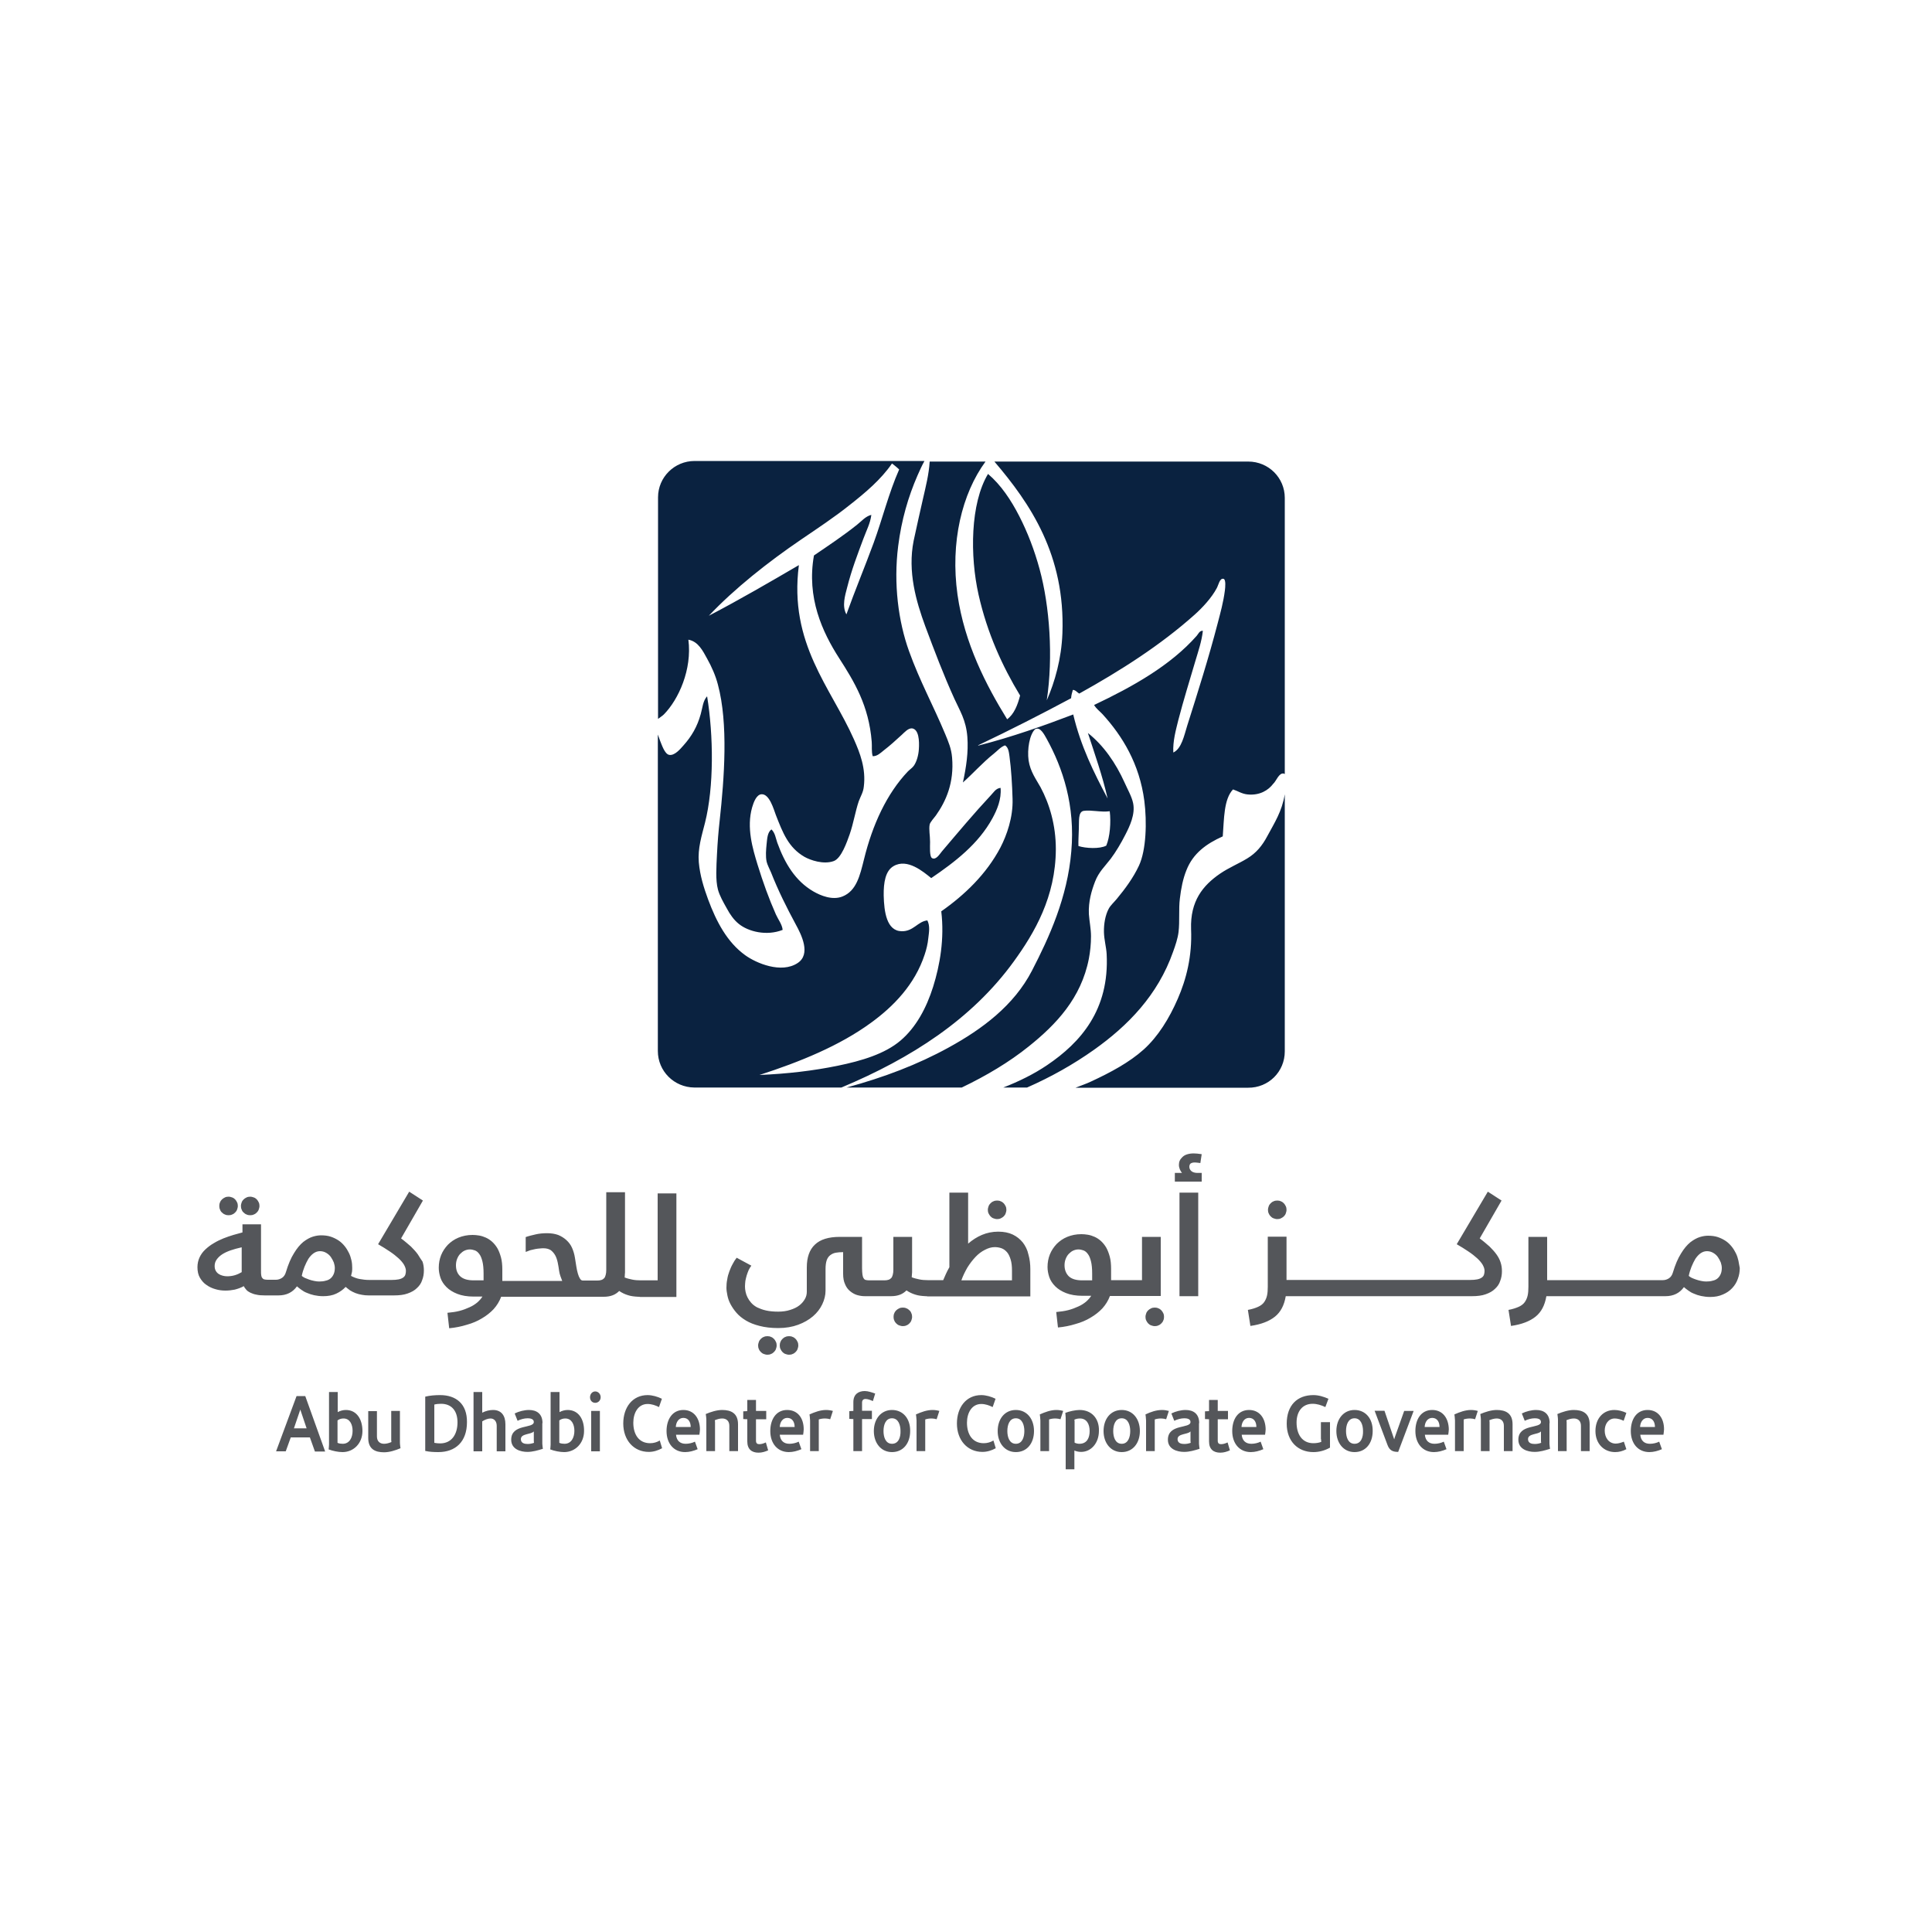
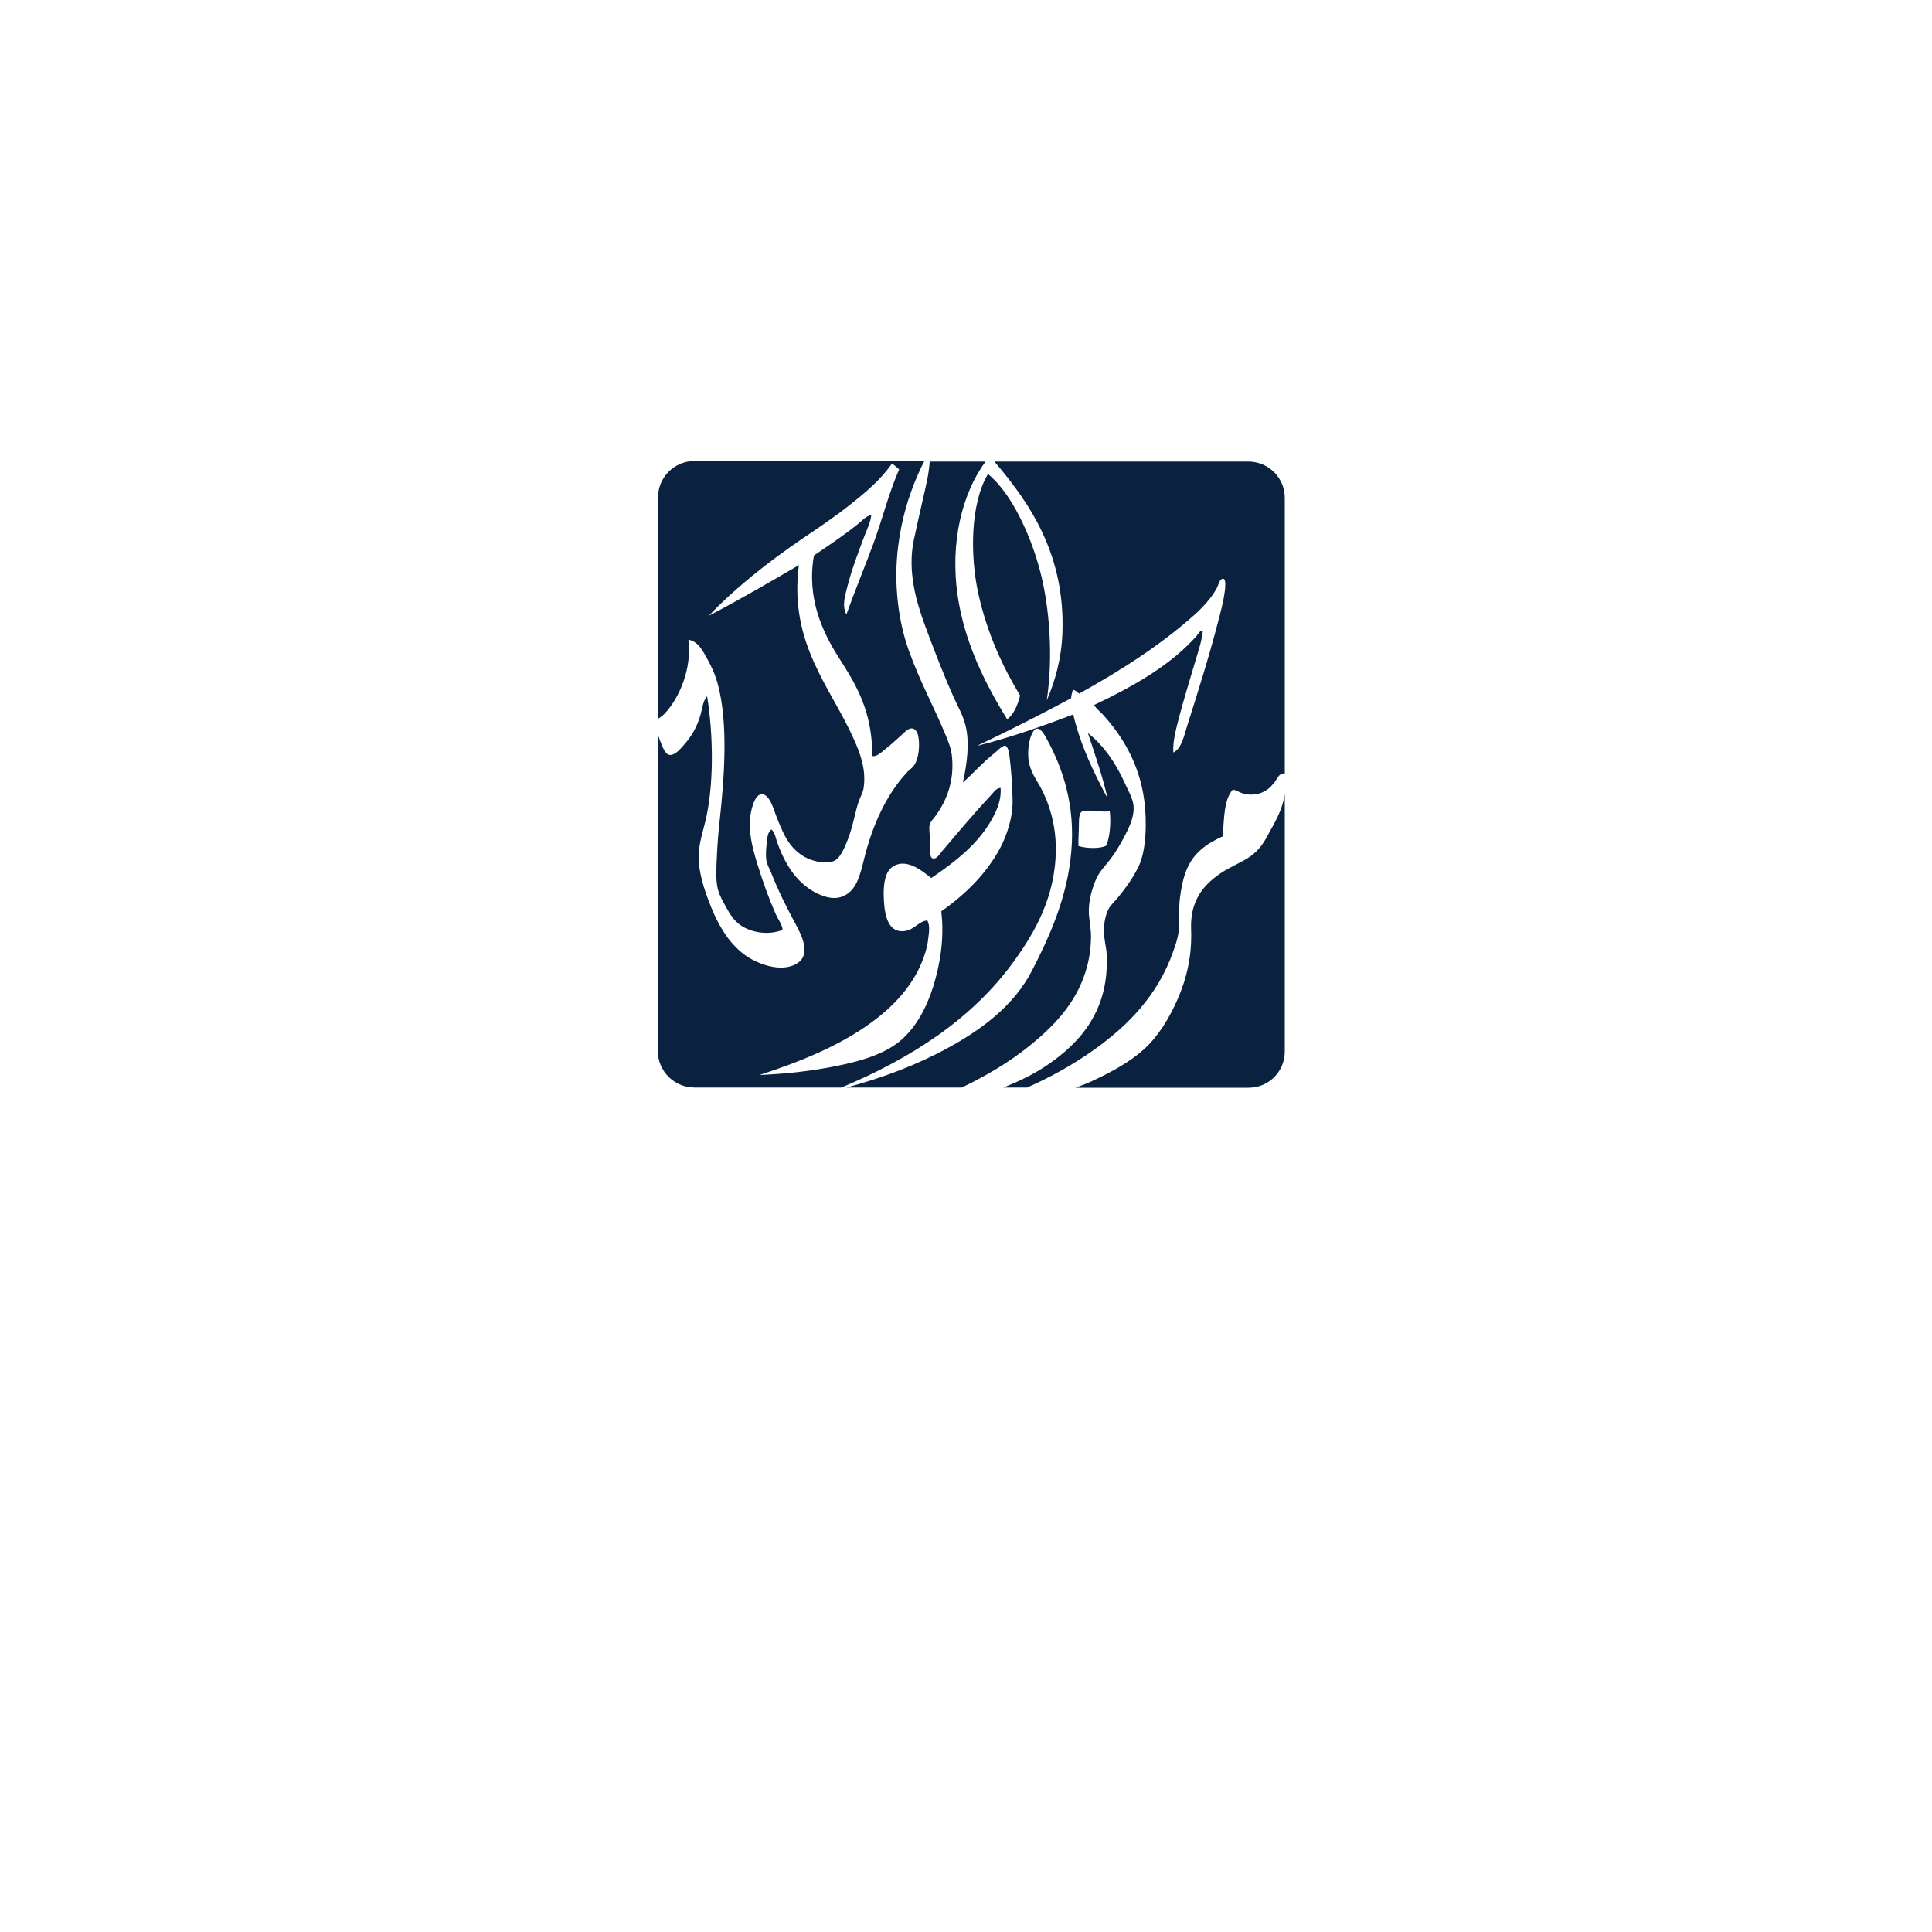
<svg xmlns="http://www.w3.org/2000/svg" width="800" height="800" viewBox="0 0 800 800" fill="none">
-   <path d="M712.48 527.602C712.16 528.322 711.76 528.882 711.2 529.362C710.64 529.842 709.92 530.162 709.12 530.322C708.32 530.562 707.44 530.642 706.48 530.642C705.84 530.642 705.12 530.562 704.4 530.402C703.68 530.242 702.96 530.082 702.32 529.842C701.6 529.602 701.04 529.362 700.48 529.122C699.92 528.802 699.52 528.562 699.28 528.322C699.52 527.042 699.92 525.762 700.4 524.562C700.88 523.362 701.44 522.242 702 521.282C702.64 520.322 703.36 519.522 704.16 518.962C704.96 518.402 705.84 518.082 706.8 518.082C707.76 518.082 708.64 518.322 709.44 518.802C710.24 519.282 710.88 519.842 711.36 520.562C711.84 521.282 712.24 522.002 712.56 522.802C712.8 523.602 712.96 524.322 712.96 525.042C712.96 526.002 712.8 526.882 712.48 527.602ZM719.84 522.002C719.6 520.962 719.28 519.922 718.8 518.962C718.32 518.002 717.76 517.042 717.04 516.162C716.32 515.282 715.52 514.482 714.56 513.842C713.6 513.202 712.48 512.642 711.28 512.242C710.08 511.842 708.72 511.682 707.28 511.682C706.24 511.682 705.12 511.842 703.84 512.242C702.56 512.642 701.28 513.362 699.92 514.402C698.56 515.522 697.28 517.042 696.08 519.042C694.8 521.042 693.68 523.682 692.72 526.882C692.4 528.002 691.84 528.802 691.12 529.282C690.4 529.762 689.52 530.082 688.56 530.082H645.52C645.52 530.082 645.52 530.082 645.44 530.082H640.64V512.162H632.88V532.802C632.88 534.162 632.8 535.442 632.56 536.482C632.32 537.522 631.92 538.402 631.36 539.202C630.8 540.002 629.92 540.642 628.88 541.122C627.76 541.602 626.4 542.082 624.64 542.402L625.68 549.042C627.92 548.722 629.84 548.242 631.52 547.602C633.2 546.962 634.64 546.162 635.84 545.202C637.04 544.242 638 543.042 638.72 541.682C639.44 540.322 640 538.642 640.32 536.722H645.52H645.6H689.6C692.96 536.722 695.52 535.442 697.28 532.962C697.84 533.442 698.4 533.922 699.12 534.402C699.76 534.882 700.56 535.362 701.44 535.682C702.32 536.082 703.28 536.402 704.4 536.642C705.52 536.882 706.8 537.042 708.16 537.042C710.16 537.042 711.84 536.722 713.44 536.002C714.96 535.362 716.24 534.482 717.28 533.362C718.32 532.242 719.12 530.962 719.6 529.522C720.16 528.082 720.4 526.562 720.4 525.042C720.16 524.082 720.08 523.042 719.84 522.002ZM619.68 519.442C618.88 518.322 617.92 517.282 616.8 516.162C615.6 515.122 614.24 513.922 612.72 512.802L621.76 497.122L616.08 493.442L603.2 515.202C605.04 516.242 606.64 517.282 608.08 518.242C609.52 519.202 610.72 520.162 611.68 521.042C612.64 521.922 613.44 522.882 613.92 523.682C614.4 524.562 614.72 525.362 614.72 526.242C614.72 526.802 614.64 527.362 614.48 527.842C614.32 528.322 614 528.722 613.52 529.042C613.04 529.362 612.48 529.602 611.68 529.762C610.88 529.922 609.92 530.002 608.72 530.002H537.6C537.6 530.002 537.6 530.002 537.52 530.002H532.72V512.082H524.96V532.802C524.96 534.162 524.88 535.442 524.64 536.482C524.4 537.522 524 538.402 523.44 539.202C522.88 540.002 522 540.642 520.96 541.122C519.92 541.602 518.48 542.082 516.72 542.402L517.76 549.042C520 548.722 521.92 548.242 523.6 547.602C525.28 546.962 526.72 546.162 527.92 545.202C529.12 544.242 530.08 543.042 530.8 541.682C531.52 540.322 532.08 538.642 532.4 536.722H537.6H537.68H609.52C611.76 536.722 613.68 536.482 615.2 535.922C616.8 535.362 618.08 534.642 619.04 533.682C620.08 532.722 620.8 531.682 621.2 530.402C621.68 529.202 621.92 527.842 621.92 526.402C621.92 525.122 621.76 523.922 621.36 522.722C621.04 521.682 620.48 520.562 619.68 519.442ZM526.16 503.682C526.48 504.002 526.88 504.322 527.36 504.482C527.84 504.642 528.32 504.802 528.88 504.802C529.44 504.802 529.92 504.722 530.4 504.482C530.88 504.242 531.28 504.002 531.6 503.682C531.92 503.362 532.24 502.962 532.4 502.482C532.56 502.002 532.72 501.522 532.72 500.962C532.72 500.402 532.64 499.922 532.4 499.442C532.16 498.962 531.92 498.562 531.6 498.242C531.28 497.922 530.88 497.602 530.4 497.442C529.92 497.202 529.44 497.122 528.88 497.122C528.32 497.122 527.84 497.202 527.36 497.442C526.88 497.602 526.48 497.922 526.16 498.242C525.84 498.562 525.52 498.962 525.36 499.442C525.2 499.922 525.04 500.402 525.04 500.962C525.04 501.522 525.12 502.002 525.36 502.482C525.52 502.882 525.76 503.282 526.16 503.682ZM488.4 536.722H496.16V493.842H488.4V536.722ZM493.36 484.962C492.8 484.482 492.48 483.842 492.48 483.202C492.48 482.562 492.64 482.082 493.04 481.762C493.44 481.522 493.92 481.362 494.56 481.362C494.88 481.362 495.28 481.362 495.84 481.442C496.32 481.522 496.72 481.522 497.04 481.602L497.6 477.922C496.88 477.842 496.32 477.762 495.76 477.682C495.2 477.682 494.72 477.602 494.24 477.602C493.2 477.602 492.24 477.762 491.52 478.002C490.72 478.242 490.08 478.642 489.6 479.122C489.12 479.602 488.72 480.082 488.48 480.642C488.24 481.202 488.16 481.762 488.16 482.402C488.16 483.042 488.32 483.602 488.56 484.242C488.8 484.802 489.12 485.282 489.44 485.682H486.48V489.282H497.6V485.682H495.84C494.88 485.682 493.92 485.442 493.36 484.962ZM452.32 530.162H448.08C445.6 530.162 443.76 529.602 442.56 528.482C441.44 527.362 440.8 525.842 440.8 523.922C440.8 522.962 440.96 522.082 441.28 521.282C441.6 520.482 442 519.762 442.56 519.202C443.12 518.642 443.68 518.162 444.4 517.842C445.12 517.522 445.84 517.362 446.56 517.362C447.28 517.362 447.92 517.522 448.64 517.762C449.28 518.002 449.92 518.482 450.48 519.282C451.04 520.002 451.44 521.042 451.76 522.322C452.08 523.602 452.24 525.282 452.24 527.362V530.162H452.32ZM480.64 512.162H472.88V530.082H460.08V525.442C460.08 523.522 459.92 521.762 459.52 520.322C459.12 518.882 458.64 517.602 458 516.482C457.36 515.442 456.64 514.562 455.84 513.842C455.04 513.122 454.16 512.562 453.28 512.162C452.4 511.762 451.44 511.442 450.48 511.282C449.52 511.122 448.64 511.042 447.76 511.042C445.6 511.042 443.68 511.442 441.92 512.162C440.16 512.882 438.72 513.922 437.52 515.122C436.32 516.402 435.36 517.842 434.72 519.442C434.08 521.042 433.76 522.802 433.76 524.642C433.76 526.002 434 527.362 434.48 528.802C434.96 530.242 435.84 531.522 436.96 532.642C438.08 533.762 439.6 534.722 441.44 535.442C443.28 536.162 445.6 536.562 448.24 536.562H451.84C451.36 537.362 450.64 538.162 449.76 538.962C448.88 539.682 447.84 540.402 446.56 540.962C445.36 541.522 443.92 542.082 442.4 542.482C440.88 542.882 439.12 543.122 437.36 543.282L438.08 549.682C440.64 549.442 443.04 548.962 445.36 548.242C447.68 547.602 449.76 546.722 451.6 545.602C453.52 544.482 455.12 543.202 456.48 541.762C457.84 540.242 458.88 538.562 459.6 536.642H480.64V512.162V512.162ZM480.88 542.562C480.56 542.242 480.16 541.922 479.68 541.762C479.2 541.522 478.72 541.442 478.16 541.442C477.6 541.442 477.12 541.522 476.64 541.762C476.16 542.002 475.76 542.242 475.44 542.562C475.12 542.882 474.8 543.282 474.64 543.762C474.48 544.242 474.32 544.722 474.32 545.282C474.32 545.842 474.4 546.322 474.64 546.802C474.88 547.282 475.12 547.682 475.44 548.002C475.76 548.322 476.16 548.642 476.64 548.802C477.12 548.962 477.6 549.122 478.16 549.122C478.72 549.122 479.2 549.042 479.68 548.802C480.16 548.642 480.56 548.322 480.88 548.002C481.2 547.682 481.52 547.282 481.68 546.802C481.92 546.322 482 545.842 482 545.282C482 544.722 481.92 544.242 481.68 543.762C481.44 543.282 481.2 542.882 480.88 542.562ZM419.04 530.162H398.08C398.72 528.322 399.6 526.562 400.56 524.882C401.6 523.202 402.72 521.762 403.92 520.482C405.12 519.202 406.4 518.242 407.84 517.522C409.2 516.802 410.56 516.402 411.92 516.402C412.88 516.402 413.84 516.562 414.72 516.882C415.6 517.202 416.32 517.762 416.96 518.482C417.6 519.202 418.08 520.242 418.48 521.522C418.88 522.802 419.04 524.322 419.04 526.162V530.162ZM423.52 514.482C422.4 513.122 421.04 512.002 419.36 511.202C417.68 510.402 415.68 510.002 413.36 510.002C410.88 510.002 408.64 510.482 406.56 511.362C404.48 512.242 402.64 513.442 400.88 514.962V493.842H393.12V524.722C392.56 525.682 392.08 526.642 391.68 527.522C391.28 528.402 390.88 529.282 390.56 530.082H384.16C382.96 530.082 381.76 530.002 380.64 529.762C379.52 529.522 378.48 529.282 377.52 528.882C377.52 528.562 377.6 528.162 377.6 527.842C377.6 527.522 377.68 527.122 377.68 526.802V512.162H369.92V525.762C369.92 526.562 369.84 527.282 369.68 527.842C369.52 528.402 369.36 528.882 369.04 529.202C368.72 529.522 368.4 529.762 367.92 529.922C367.44 530.082 366.88 530.162 366.24 530.162H363.2C363.2 530.162 363.2 530.162 363.12 530.162H359.84C359.28 530.162 358.88 530.082 358.48 530.002C358.08 529.922 357.84 529.682 357.6 529.282C357.36 528.962 357.2 528.402 357.12 527.762C357.04 527.122 356.96 526.242 356.96 525.122V512.162H347.76C343.12 512.162 339.68 513.202 337.44 515.362C335.2 517.442 334.08 520.642 334.08 524.802V534.882C334.08 535.922 333.84 536.962 333.28 537.922C332.72 538.882 332 539.762 330.96 540.562C329.92 541.362 328.72 541.922 327.2 542.402C325.76 542.882 324.08 543.122 322.24 543.122C320.32 543.122 318.64 542.962 317.2 542.642C315.76 542.322 314.56 541.842 313.52 541.362C312.48 540.802 311.68 540.162 311.04 539.442C310.4 538.722 309.92 538.002 309.52 537.202C309.12 536.402 308.88 535.682 308.72 534.882C308.56 534.082 308.48 533.442 308.48 532.722C308.48 532.002 308.56 531.202 308.64 530.402C308.8 529.602 308.96 528.882 309.2 528.082C309.44 527.362 309.68 526.642 310 525.922C310.32 525.202 310.72 524.642 311.12 524.082L305.04 520.802C304.4 521.602 303.84 522.482 303.36 523.442C302.8 524.402 302.4 525.442 302 526.482C301.6 527.522 301.28 528.642 301.12 529.842C300.88 530.962 300.8 532.082 300.8 533.282C300.8 534.162 300.96 535.202 301.2 536.402C301.44 537.602 301.84 538.802 302.48 540.002C303.12 541.202 303.92 542.402 304.96 543.602C306 544.802 307.28 545.842 308.88 546.802C310.48 547.762 312.32 548.482 314.56 549.042C316.72 549.602 319.28 549.922 322.24 549.922C325.36 549.922 328.08 549.442 330.48 548.562C332.88 547.682 334.96 546.482 336.64 545.042C338.32 543.602 339.6 541.922 340.48 540.082C341.36 538.242 341.84 536.322 341.84 534.402V525.442C341.84 524.002 342 522.802 342.32 521.842C342.64 520.962 343.12 520.242 343.76 519.762C344.4 519.282 345.12 518.882 346.08 518.722C346.96 518.562 348 518.482 349.12 518.482V527.442C349.12 529.122 349.36 530.562 349.92 531.762C350.4 532.962 351.12 533.922 352 534.642C352.88 535.362 353.84 535.922 354.88 536.242C356 536.562 357.04 536.722 358.16 536.722H363.2H363.28H368.96C370.48 536.722 371.68 536.482 372.72 536.082C373.76 535.682 374.64 535.042 375.36 534.322C376.4 535.042 377.68 535.682 379.04 536.082C380.24 536.482 381.68 536.642 383.28 536.722C383.52 536.722 383.76 536.722 384.08 536.802H384.16H426.64V525.602C426.64 523.442 426.4 521.362 425.84 519.442C425.44 517.522 424.56 515.842 423.52 514.482ZM410.16 503.682C410.48 504.002 410.88 504.322 411.36 504.482C411.84 504.642 412.32 504.802 412.88 504.802C413.44 504.802 413.92 504.722 414.4 504.482C414.88 504.242 415.28 504.002 415.6 503.682C415.92 503.362 416.24 502.962 416.4 502.482C416.56 502.002 416.72 501.522 416.72 500.962C416.72 500.402 416.64 499.922 416.4 499.442C416.16 498.962 415.92 498.562 415.6 498.242C415.28 497.922 414.88 497.602 414.4 497.442C413.92 497.202 413.44 497.122 412.88 497.122C412.32 497.122 411.84 497.202 411.36 497.442C410.88 497.602 410.48 497.922 410.16 498.242C409.84 498.562 409.52 498.962 409.36 499.442C409.2 499.922 409.04 500.402 409.04 500.962C409.04 501.522 409.12 502.002 409.36 502.482C409.52 502.882 409.84 503.282 410.16 503.682ZM376.56 542.562C376.24 542.242 375.84 541.922 375.36 541.762C374.88 541.522 374.4 541.442 373.84 541.442C373.28 541.442 372.8 541.522 372.32 541.762C371.84 542.002 371.44 542.242 371.12 542.562C370.8 542.882 370.48 543.282 370.32 543.762C370.08 544.242 370 544.722 370 545.282C370 545.842 370.08 546.322 370.32 546.802C370.48 547.282 370.8 547.682 371.12 548.002C371.44 548.322 371.84 548.642 372.32 548.802C372.8 548.962 373.28 549.122 373.84 549.122C374.4 549.122 374.88 549.042 375.36 548.802C375.84 548.642 376.24 548.322 376.56 548.002C376.88 547.682 377.2 547.282 377.36 546.802C377.52 546.322 377.68 545.842 377.68 545.282C377.68 544.722 377.6 544.242 377.36 543.762C377.2 543.282 376.96 542.882 376.56 542.562ZM329.44 554.402C329.12 554.082 328.72 553.762 328.24 553.602C327.76 553.362 327.28 553.282 326.72 553.282C326.16 553.282 325.68 553.362 325.2 553.602C324.72 553.762 324.32 554.082 324 554.402C323.68 554.722 323.36 555.122 323.2 555.602C322.96 556.082 322.88 556.562 322.88 557.122C322.88 557.682 322.96 558.162 323.2 558.642C323.44 559.122 323.68 559.522 324 559.842C324.32 560.162 324.72 560.482 325.2 560.642C325.68 560.802 326.16 560.962 326.72 560.962C327.28 560.962 327.76 560.882 328.24 560.642C328.72 560.482 329.12 560.162 329.44 559.842C329.76 559.522 330.08 559.122 330.24 558.642C330.4 558.162 330.56 557.682 330.56 557.122C330.56 556.562 330.48 556.082 330.24 555.602C330 555.122 329.76 554.722 329.44 554.402ZM320.48 554.402C320.16 554.082 319.76 553.762 319.28 553.602C318.8 553.362 318.32 553.282 317.76 553.282C317.2 553.282 316.72 553.362 316.24 553.602C315.76 553.762 315.36 554.082 315.04 554.402C314.72 554.722 314.4 555.122 314.24 555.602C314.08 556.082 313.92 556.562 313.92 557.122C313.92 557.682 314 558.162 314.24 558.642C314.4 559.122 314.72 559.522 315.04 559.842C315.36 560.162 315.76 560.482 316.24 560.642C316.72 560.802 317.2 560.962 317.76 560.962C318.32 560.962 318.8 560.882 319.28 560.642C319.76 560.482 320.16 560.162 320.48 559.842C320.8 559.522 321.12 559.122 321.28 558.642C321.44 558.162 321.6 557.682 321.6 557.122C321.6 556.562 321.52 556.082 321.28 555.602C321.04 555.122 320.8 554.722 320.48 554.402ZM200.32 530.162H196.08C193.6 530.162 191.76 529.602 190.56 528.482C189.36 527.362 188.8 525.842 188.8 523.922C188.8 522.962 188.96 522.082 189.28 521.282C189.6 520.482 190 519.762 190.56 519.202C191.12 518.642 191.68 518.162 192.4 517.842C193.12 517.522 193.84 517.362 194.56 517.362C195.28 517.362 195.92 517.522 196.64 517.762C197.28 518.002 197.92 518.482 198.48 519.282C199.04 520.002 199.44 521.042 199.76 522.322C200.08 523.602 200.24 525.282 200.24 527.362V530.162H200.32ZM272.48 530.162H265.36C265.36 530.162 265.36 530.162 265.28 530.162C264.08 530.162 262.88 530.082 261.76 529.842C260.64 529.602 259.6 529.362 258.64 528.962C258.72 528.642 258.72 528.242 258.72 527.922C258.72 527.602 258.8 527.202 258.8 526.882V493.682H251.04V525.842C251.04 526.642 250.96 527.362 250.8 527.922C250.64 528.482 250.48 528.962 250.16 529.282C249.84 529.602 249.52 529.842 249.04 530.002C248.56 530.162 248 530.242 247.36 530.242H244.24C244.24 530.242 244.24 530.242 244.16 530.242H241.36C240.88 530.242 240.48 530.002 240.16 529.442C239.84 528.962 239.52 528.242 239.28 527.362C239.04 526.482 238.8 525.522 238.64 524.402C238.48 523.282 238.24 522.082 238.08 520.882C237.84 519.362 237.44 518.002 236.88 516.722C236.32 515.442 235.52 514.402 234.56 513.522C233.6 512.642 232.48 511.922 231.12 511.362C229.76 510.882 228.24 510.642 226.56 510.642C224.8 510.642 223.2 510.802 221.84 511.122C220.48 511.442 219.04 511.762 217.68 512.242V518.402C218.24 518.162 218.96 517.922 219.6 517.682C220.32 517.522 220.96 517.362 221.68 517.202C222.32 517.122 222.96 516.962 223.6 516.962C224.16 516.882 224.72 516.882 225.12 516.882C226.32 516.882 227.36 517.202 228.08 517.682C228.8 518.242 229.44 518.962 229.92 519.842C230.4 520.722 230.72 521.762 230.96 522.882C231.2 524.002 231.36 525.122 231.52 526.242C231.6 526.962 231.84 527.762 232.08 528.482C232.32 529.202 232.56 529.842 232.8 530.402H208V525.762C208 523.842 207.84 522.082 207.44 520.642C207.04 519.202 206.56 517.922 205.92 516.802C205.28 515.762 204.56 514.882 203.76 514.162C202.96 513.442 202.08 512.882 201.2 512.482C200.32 512.082 199.36 511.762 198.4 511.602C197.44 511.442 196.56 511.362 195.68 511.362C193.52 511.362 191.6 511.762 189.84 512.482C188.08 513.202 186.64 514.242 185.44 515.442C184.24 516.722 183.28 518.162 182.64 519.762C182 521.362 181.68 523.122 181.68 524.962C181.68 526.322 181.92 527.682 182.4 529.122C182.88 530.562 183.76 531.842 184.88 532.962C186 534.082 187.52 535.042 189.36 535.762C191.2 536.482 193.44 536.882 196.16 536.882H199.76C199.28 537.682 198.56 538.482 197.68 539.282C196.8 540.002 195.76 540.722 194.48 541.282C193.28 541.842 191.84 542.402 190.32 542.802C188.8 543.202 187.04 543.442 185.28 543.602L186 550.002C188.56 549.762 190.96 549.282 193.28 548.562C195.6 547.922 197.68 547.042 199.52 545.922C201.44 544.802 203.04 543.522 204.4 542.082C205.76 540.562 206.8 538.882 207.52 536.962H244.24H244.32H250C251.52 536.962 252.72 536.722 253.76 536.322C254.8 535.922 255.68 535.282 256.4 534.562C257.44 535.282 258.72 535.922 260.08 536.322C261.28 536.722 262.72 536.882 264.32 536.962C264.56 536.962 264.8 536.962 265.12 537.042H265.2H280.08V494.162H272.32V530.162H272.48ZM138.16 527.602C137.84 528.322 137.44 528.882 136.88 529.362C136.32 529.842 135.6 530.162 134.8 530.322C134 530.562 133.12 530.642 132.16 530.642C131.52 530.642 130.8 530.562 130.08 530.402C129.36 530.242 128.64 530.082 128 529.842C127.36 529.602 126.72 529.362 126.16 529.122C125.6 528.802 125.2 528.562 124.96 528.322C125.2 527.042 125.6 525.762 126.08 524.562C126.56 523.362 127.12 522.242 127.68 521.282C128.32 520.322 129.04 519.522 129.84 518.962C130.64 518.402 131.52 518.082 132.48 518.082C133.44 518.082 134.32 518.322 135.12 518.802C135.92 519.282 136.56 519.842 137.04 520.562C137.52 521.282 137.92 522.002 138.24 522.802C138.48 523.602 138.64 524.322 138.64 525.042C138.64 526.002 138.48 526.882 138.16 527.602ZM100.16 526.722C99.36 527.202 98.4 527.682 97.36 528.002C96.32 528.322 95.2 528.482 94.08 528.482C93.44 528.482 92.88 528.402 92.24 528.242C91.6 528.082 91.04 527.842 90.56 527.522C90.08 527.202 89.68 526.802 89.36 526.242C89.04 525.682 88.88 525.042 88.88 524.242C88.88 523.282 89.12 522.402 89.68 521.602C90.24 520.802 90.96 520.082 91.92 519.442C92.88 518.802 94.08 518.242 95.44 517.762C96.8 517.282 98.32 516.882 100.08 516.482V526.722H100.16ZM173.04 519.442C172.24 518.322 171.28 517.282 170.16 516.162C168.96 515.122 167.6 513.922 166.08 512.802L175.12 497.122L169.44 493.442L156.56 515.202C158.4 516.242 160 517.282 161.44 518.242C162.88 519.202 164.08 520.162 165.04 521.042C166 521.922 166.8 522.882 167.28 523.682C167.76 524.562 168.08 525.362 168.08 526.242C168.08 526.802 168 527.362 167.84 527.842C167.68 528.322 167.36 528.722 166.88 529.042C166.4 529.362 165.84 529.602 165.04 529.762C164.24 529.922 163.28 530.002 162.08 530.002H152.96C151.52 530.002 150.16 529.842 148.88 529.602C147.6 529.362 146.4 528.882 145.36 528.322C145.52 527.762 145.6 527.202 145.76 526.642C145.84 526.082 145.84 525.522 145.84 524.882C145.84 523.922 145.76 522.882 145.52 521.842C145.28 520.802 144.96 519.762 144.48 518.802C144 517.842 143.44 516.882 142.72 516.002C142 515.122 141.2 514.322 140.24 513.682C139.28 513.042 138.16 512.482 136.96 512.082C135.76 511.682 134.4 511.522 132.96 511.522C131.92 511.522 130.8 511.682 129.52 512.082C128.24 512.482 126.96 513.202 125.6 514.242C124.24 515.362 122.96 516.882 121.76 518.882C120.48 520.882 119.36 523.522 118.4 526.722C118.08 527.842 117.52 528.642 116.8 529.122C116.08 529.602 115.2 529.922 114.24 529.922H112.8C112.8 529.922 112.8 529.922 112.72 529.922H110.88C110.24 529.922 109.76 529.842 109.44 529.762C109.04 529.682 108.8 529.442 108.56 529.122C108.32 528.802 108.24 528.482 108.16 528.002C108.08 527.522 108.08 526.962 108.08 526.242V506.962H100.4V510.322C99.28 510.642 98 510.962 96.64 511.362C95.28 511.762 93.92 512.242 92.48 512.802C91.12 513.362 89.76 514.002 88.48 514.802C87.2 515.522 86.08 516.402 85.04 517.362C84 518.322 83.2 519.442 82.64 520.642C82.08 521.842 81.76 523.202 81.76 524.722C81.76 526.402 82.08 527.922 82.8 529.122C83.52 530.322 84.4 531.362 85.52 532.082C86.64 532.882 87.84 533.442 89.28 533.842C90.64 534.242 92 534.402 93.36 534.402C94.72 534.402 96 534.242 97.2 534.002C98.4 533.682 99.68 533.282 100.96 532.562C101.2 533.122 101.6 533.602 102 534.082C102.4 534.562 103.04 534.962 103.68 535.282C104.4 535.602 105.2 535.922 106.16 536.082C107.12 536.322 108.32 536.402 109.68 536.402H112.88H112.96H115.28C118.64 536.402 121.2 535.122 122.96 532.642C123.52 533.122 124.08 533.602 124.8 534.082C125.44 534.562 126.24 535.042 127.12 535.362C128 535.762 129.04 536.082 130.08 536.322C131.2 536.562 132.48 536.722 133.84 536.722C135.84 536.722 137.68 536.402 139.2 535.682C140.72 534.962 142 534.082 143.12 532.882C143.68 533.362 144.32 533.842 144.96 534.322C145.6 534.722 146.4 535.122 147.2 535.442C148 535.762 148.96 536.002 149.92 536.162C150.72 536.322 151.68 536.402 152.64 536.402C152.72 536.402 152.8 536.402 152.88 536.402C152.96 536.402 153.12 536.402 153.2 536.402H163.12C165.36 536.402 167.28 536.162 168.8 535.602C170.4 535.042 171.68 534.322 172.64 533.362C173.68 532.402 174.4 531.362 174.8 530.082C175.28 528.882 175.52 527.522 175.52 526.082C175.52 524.802 175.36 523.602 174.96 522.402C174.4 521.682 173.76 520.562 173.04 519.442ZM91.92 502.082C92.24 502.402 92.64 502.722 93.12 502.882C93.6 503.122 94.08 503.202 94.64 503.202C95.2 503.202 95.68 503.122 96.16 502.882C96.64 502.722 97.04 502.402 97.36 502.082C97.68 501.762 98 501.362 98.16 500.882C98.32 500.402 98.48 499.922 98.48 499.362C98.48 498.802 98.4 498.322 98.16 497.842C97.92 497.362 97.68 496.962 97.36 496.642C97.04 496.322 96.64 496.002 96.16 495.842C95.68 495.682 95.2 495.522 94.64 495.522C94.08 495.522 93.6 495.602 93.12 495.842C92.64 496.082 92.24 496.322 91.92 496.642C91.6 496.962 91.28 497.362 91.12 497.842C90.88 498.322 90.8 498.802 90.8 499.362C90.8 499.922 90.88 500.402 91.12 500.882C91.28 501.362 91.52 501.762 91.92 502.082ZM100.88 502.082C101.2 502.402 101.6 502.722 102.08 502.882C102.56 503.122 103.04 503.202 103.6 503.202C104.16 503.202 104.64 503.122 105.12 502.882C105.6 502.722 106 502.402 106.32 502.082C106.64 501.762 106.96 501.362 107.12 500.882C107.28 500.402 107.44 499.922 107.44 499.362C107.44 498.802 107.36 498.322 107.12 497.842C106.88 497.362 106.64 496.962 106.32 496.642C106 496.322 105.6 496.002 105.12 495.842C104.64 495.682 104.16 495.522 103.6 495.522C103.04 495.522 102.56 495.602 102.08 495.842C101.6 496.082 101.2 496.322 100.88 496.642C100.56 496.962 100.24 497.362 100.08 497.842C99.92 498.322 99.76 498.802 99.76 499.362C99.76 499.922 99.84 500.402 100.08 500.882C100.24 501.362 100.48 501.762 100.88 502.082Z" fill="#54565A" />
-   <path d="M679.12 590.88C679.2 588.88 680.32 587.12 682.24 587.12C684.24 587.12 685.28 588.72 685.28 590.88H679.12ZM689.04 591.84C689.04 587.2 686.56 583.84 682.24 583.84C677.6 583.84 675.28 587.76 675.28 592.56C675.28 597.76 678.32 601.28 682.96 601.28C684.72 601.28 686.48 600.8 688.16 600.08L687.04 596.96C685.92 597.52 684.48 597.84 683.2 597.84C680.96 597.84 679.44 596.64 679.2 594.08H688.8C688.88 593.28 689.04 592.56 689.04 591.84ZM668.64 587.36C669.84 587.36 671.2 587.76 672.32 588.32L673.44 585.04C671.92 584.32 670.16 583.84 668.48 583.84C663.84 583.84 660.64 587.36 660.64 592.56C660.64 597.84 664.16 601.28 668.8 601.28C670.4 601.28 671.92 600.88 673.44 600.08L672.4 596.96C671.36 597.36 670.16 597.76 669.04 597.76C666.24 597.76 664.48 595.36 664.48 592.4C664.48 589.68 666 587.36 668.64 587.36ZM651.68 583.84C649.44 583.84 646.96 584.64 644.88 585.52C644.88 585.52 645.12 587.04 645.12 587.84V600.88H648.72V588.8C648.72 588.56 648.64 588.08 648.64 588.08C649.6 587.68 650.64 587.36 651.68 587.36C653.44 587.36 654.64 588.4 654.64 590.4V600.88H658.24V589.76C658.24 585.2 655.36 583.84 651.68 583.84ZM635.52 597.92C634.24 597.92 632.72 597.6 632.72 595.92C632.72 593.52 636.88 594.08 638.08 592.72V596.8C638.08 597.04 638.16 597.44 638.16 597.44C637.28 597.76 636.4 597.92 635.52 597.92ZM641.68 589.28C641.68 585.44 639.28 583.84 636.08 583.84C634.16 583.84 631.92 584.4 630.16 585.28L631.36 588.32C632.64 587.68 634.16 587.28 635.52 587.28C636.4 587.28 638.08 587.44 638.08 588.8C638.08 591.68 628.72 589.44 628.72 596.16C628.72 600.08 632.56 601.2 635.44 601.2C637.68 601.2 639.76 600.56 641.84 599.92C641.84 599.92 641.6 598.48 641.6 597.84V589.28H641.68ZM619.76 583.84C617.52 583.84 615.04 584.64 612.96 585.52C612.96 585.52 613.2 587.04 613.2 587.84V600.88H616.8V588.8C616.8 588.56 616.72 588.08 616.72 588.08C617.68 587.68 618.72 587.36 619.76 587.36C621.52 587.36 622.72 588.4 622.72 590.4V600.88H626.32V589.76C626.32 585.2 623.44 583.84 619.76 583.84ZM602.24 585.68C602.24 585.68 602.48 587.36 602.48 588.16V600.88H606.08V588.08C606.08 588 606.08 587.76 606.08 587.76C606.96 587.44 607.92 587.36 608.8 587.36C609.44 587.36 610.32 587.52 610.8 587.68L611.92 584.24C611.12 584 610.08 583.84 609.12 583.84C606.72 583.84 604.4 584.72 602.24 585.68ZM589.92 590.88C590 588.88 591.12 587.12 593.04 587.12C595.04 587.12 596.08 588.72 596.08 590.88H589.92ZM593.04 583.84C588.4 583.84 586.08 587.76 586.08 592.56C586.08 597.76 589.12 601.28 593.76 601.28C595.52 601.28 597.28 600.8 598.96 600.08L597.84 596.96C596.72 597.52 595.28 597.84 594 597.84C591.76 597.84 590.24 596.64 590 594.08H599.68C599.76 593.36 599.92 592.64 599.92 591.84C599.84 587.2 597.36 583.84 593.04 583.84ZM577.6 595.04C577.52 595.36 577.36 595.68 577.36 595.92H577.28L573.28 584.16H569.2L574.56 598.4C575.44 600.72 576.88 601.2 578.96 601.2L585.36 584.24H581.44L577.6 595.04ZM560.88 597.84C558.24 597.84 557.36 595.12 557.36 592.56C557.36 590 558.24 587.28 560.88 587.28C563.52 587.28 564.4 590.08 564.4 592.56C564.48 595.12 563.6 597.84 560.88 597.84ZM560.88 583.84C556.32 583.84 553.36 587.6 553.36 592.56C553.36 597.52 556.32 601.28 560.88 601.28C565.52 601.28 568.4 597.6 568.4 592.56C568.48 587.52 565.52 583.84 560.88 583.84ZM547.04 595.92C547.04 596.32 547.04 596.64 547.12 597.04C546.16 597.44 544.88 597.6 543.84 597.6C539.2 597.6 536.88 593.92 536.88 589.04C536.88 584.48 539.28 581.28 543.52 581.28C545.36 581.28 547.12 581.84 548.8 582.64L550.08 579.2C548.08 578.32 546 577.68 543.84 577.68C537.12 577.68 532.8 581.92 532.8 589.52C532.8 596.8 537.44 601.28 543.84 601.28C546.24 601.28 548.56 600.64 550.72 599.44V588.88H546.96V595.92H547.04ZM514.08 590.88C514.16 588.88 515.28 587.12 517.2 587.12C519.2 587.12 520.24 588.72 520.24 590.88H514.08ZM517.2 583.84C512.56 583.84 510.24 587.76 510.24 592.56C510.24 597.76 513.28 601.28 517.92 601.28C519.68 601.28 521.44 600.8 523.12 600.08L522 596.96C520.88 597.52 519.44 597.84 518.16 597.84C515.92 597.84 514.4 596.64 514.16 594.08H523.84C523.92 593.36 524.08 592.64 524.08 591.84C524 587.2 521.52 583.84 517.2 583.84ZM505.6 598C504.72 598 504.24 597.6 504.24 596.56V587.68H508.48V584.24H504.24V579.68H500.64V584.32L498.96 584.4V587.6L500.64 587.68V596.88C500.64 600.16 502.56 601.52 505.28 601.52C506.72 601.52 508 601.12 509.28 600.56L508.32 597.28C507.44 597.68 506.56 598 505.6 598ZM490.4 597.92C489.12 597.92 487.6 597.6 487.6 595.92C487.6 593.52 491.76 594.08 492.96 592.72V596.8C492.96 597.04 493.04 597.44 493.04 597.44C492.16 597.76 491.28 597.92 490.4 597.92ZM496.56 589.28C496.56 585.44 494.16 583.84 490.96 583.84C489.04 583.84 486.8 584.4 485.04 585.28L486.24 588.32C487.52 587.68 489.04 587.28 490.4 587.28C491.28 587.28 492.96 587.44 492.96 588.8C492.96 591.68 483.6 589.44 483.6 596.16C483.6 600.08 487.44 601.2 490.32 601.2C492.56 601.2 494.64 600.56 496.72 599.92C496.72 599.92 496.48 598.48 496.48 597.84V589.28H496.56ZM481.2 583.84C478.8 583.84 476.48 584.64 474.32 585.68C474.32 585.68 474.56 587.36 474.56 588.16V600.88H478.16V588.08C478.16 588 478.16 587.76 478.16 587.76C479.04 587.44 480 587.36 480.88 587.36C481.52 587.36 482.4 587.52 482.88 587.68L484 584.24C483.12 584 482.16 583.84 481.2 583.84ZM464.48 597.84C461.84 597.84 460.96 595.12 460.96 592.56C460.96 590 461.84 587.28 464.48 587.28C467.12 587.28 468 590.08 468 592.56C468 595.12 467.12 597.84 464.48 597.84ZM464.48 583.84C459.84 583.84 456.96 587.6 456.96 592.56C456.96 597.52 459.92 601.28 464.48 601.28C469.04 601.28 472 597.6 472 592.56C472 587.52 469.04 583.84 464.48 583.84ZM446.96 597.84C446.32 597.84 445.52 597.68 444.96 597.36V588.48C444.96 588.24 444.88 587.84 444.88 587.84C445.6 587.52 446.32 587.36 447.2 587.36C450 587.36 451.2 589.76 451.2 592.56C451.2 595.28 450.16 597.84 446.96 597.84ZM447.04 583.84C445.36 583.84 442.72 584.4 441.12 585.04C441.12 585.04 441.28 586.48 441.28 587.12V608.4H444.88V600.64C445.84 601.04 446.8 601.2 447.68 601.2C451.76 601.2 455.04 597.6 455.04 592.48C455.2 587.44 452.08 583.84 447.04 583.84ZM430.56 585.68C430.56 585.68 430.8 587.36 430.8 588.16V600.88H434.4V588.08C434.4 588 434.4 587.76 434.4 587.76C435.28 587.44 436.24 587.36 437.12 587.36C437.76 587.36 438.64 587.52 439.12 587.68L440.24 584.24C439.44 584 438.4 583.84 437.44 583.84C435.04 583.84 432.72 584.72 430.56 585.68ZM420.64 597.84C418 597.84 417.12 595.12 417.12 592.56C417.12 590 418 587.28 420.64 587.28C423.28 587.28 424.16 590.08 424.16 592.56C424.16 595.12 423.28 597.84 420.64 597.84ZM420.64 583.84C416 583.84 413.12 587.6 413.12 592.56C413.12 597.52 416.08 601.28 420.64 601.28C425.28 601.28 428.16 597.6 428.16 592.56C428.16 587.52 425.2 583.84 420.64 583.84ZM407.36 597.6C402.72 597.6 400.4 594 400.4 589.12C400.4 585.04 402.4 581.36 406.32 581.36C408 581.36 409.6 581.92 411.04 582.64L412.24 579.2C410.48 578.32 408.24 577.68 406.32 577.68C400.08 577.68 396.24 582.72 396.24 589.44C396.24 596.32 400.56 601.2 406.8 601.2C408.72 601.2 410.56 600.64 412.32 599.68L411.36 596.48C410.16 597.2 408.8 597.6 407.36 597.6ZM379.28 585.68C379.28 585.68 379.52 587.36 379.52 588.16V600.88H383.12V588.08C383.12 588 383.12 587.76 383.12 587.76C384 587.44 384.96 587.36 385.84 587.36C386.48 587.36 387.36 587.52 387.84 587.68L388.96 584.24C388.16 584 387.12 583.84 386.16 583.84C383.76 583.84 381.44 584.72 379.28 585.68ZM369.36 597.84C366.72 597.84 365.84 595.12 365.84 592.56C365.84 590 366.72 587.28 369.36 587.28C372 587.28 372.88 590.08 372.88 592.56C372.96 595.12 372.08 597.84 369.36 597.84ZM369.36 583.84C364.8 583.84 361.84 587.6 361.84 592.56C361.84 597.52 364.8 601.28 369.36 601.28C374 601.28 376.88 597.6 376.88 592.56C376.96 587.52 374 583.84 369.36 583.84ZM358.4 579.28C359.36 579.28 360.56 579.76 361.44 580.16L362.4 577.04C361.04 576.56 359.44 576 358.08 576C355.44 576 353.36 577.36 353.36 580.56V584.24L351.68 584.32V587.52L353.36 587.6V600.88H356.96V587.6H361.04V584.16H356.96V580.8C356.96 579.84 357.44 579.28 358.4 579.28ZM335.2 585.68C335.2 585.68 335.44 587.36 335.44 588.16V600.88H339.04V588.08C339.04 588 339.04 587.76 339.04 587.76C339.92 587.44 340.88 587.36 341.76 587.36C342.4 587.36 343.28 587.52 343.76 587.68L344.88 584.24C344.08 584 343.04 583.84 342.08 583.84C339.68 583.84 337.36 584.72 335.2 585.68ZM322.88 590.88C322.96 588.88 324.08 587.12 326 587.12C328 587.12 329.04 588.72 329.04 590.88H322.88ZM325.92 583.84C321.36 583.84 318.96 587.76 318.96 592.56C318.96 597.76 322 601.28 326.64 601.28C328.4 601.28 330.16 600.8 331.84 600.08L330.72 596.96C329.6 597.52 328.16 597.84 326.88 597.84C324.64 597.84 323.12 596.64 322.88 594.08H332.56C332.64 593.36 332.8 592.64 332.8 591.84C332.8 587.2 330.32 583.84 325.92 583.84ZM314.4 598C313.52 598 313.04 597.6 313.04 596.56V587.68H317.28V584.24H313.04V579.68H309.44V584.32L307.76 584.4V587.6L309.44 587.68V596.88C309.44 600.16 311.36 601.52 314.08 601.52C315.52 601.52 316.8 601.12 318.08 600.56L317.12 597.28C316.24 597.68 315.36 598 314.4 598ZM299.04 583.84C296.8 583.84 294.32 584.64 292.24 585.52C292.24 585.52 292.48 587.04 292.48 587.84V600.88H296.08V588.8C296.08 588.56 296 588.08 296 588.08C296.96 587.68 298 587.36 299.04 587.36C300.8 587.36 302 588.4 302 590.4V600.88H305.6V589.76C305.6 585.2 302.72 583.84 299.04 583.84ZM279.84 590.88C279.92 588.88 281.04 587.12 282.96 587.12C284.96 587.12 286 588.72 286 590.88H279.84ZM282.96 583.84C278.4 583.84 276 587.76 276 592.56C276 597.76 279.04 601.28 283.68 601.28C285.44 601.28 287.2 600.8 288.88 600.08L287.76 596.96C286.64 597.52 285.2 597.84 283.92 597.84C281.68 597.84 280.16 596.64 279.92 594.08H289.6C289.68 593.36 289.84 592.64 289.84 591.84C289.76 587.2 287.28 583.84 282.96 583.84ZM269.2 597.6C264.56 597.6 262.24 594 262.24 589.12C262.24 585.04 264.24 581.36 268.16 581.36C269.84 581.36 271.44 581.92 272.88 582.64L274.08 579.2C272.32 578.32 270.08 577.68 268.16 577.68C261.92 577.68 258.08 582.72 258.08 589.44C258.08 596.32 262.4 601.2 268.64 601.2C270.56 601.2 272.4 600.64 274.16 599.68L273.2 596.48C272 597.2 270.64 597.6 269.2 597.6ZM244.8 600.96H248.4V584.24H244.8V600.96ZM246.48 576.16C245.28 576.16 244.32 577.2 244.32 578.56C244.32 580 245.28 580.88 246.48 580.88C247.68 580.88 248.72 579.92 248.72 578.56C248.72 577.2 247.68 576.16 246.48 576.16ZM233.76 597.84C233.12 597.84 232.24 597.76 231.6 597.44C231.6 597.44 231.6 597.12 231.6 596.96V588.16C232.32 587.6 233.2 587.36 234.08 587.36C236.72 587.36 237.84 589.84 237.84 592.48C237.84 595.28 236.56 597.84 233.76 597.84ZM235.04 583.84C233.92 583.84 232.72 584.16 231.68 584.72V576.4H228V598.16C228 598.8 227.84 600.16 227.84 600.16C229.44 600.8 231.84 601.28 233.6 601.28C238.16 601.28 241.84 597.68 241.84 592.56C241.92 587.76 239.6 583.84 235.04 583.84ZM218.48 597.92C217.2 597.92 215.68 597.6 215.68 595.92C215.68 593.52 219.84 594.08 221.04 592.72V596.8C221.04 597.04 221.12 597.44 221.12 597.44C220.24 597.76 219.36 597.92 218.48 597.92ZM224.64 589.28C224.64 585.44 222.24 583.84 219.04 583.84C217.12 583.84 214.88 584.4 213.12 585.28L214.32 588.32C215.6 587.68 217.12 587.28 218.48 587.28C219.36 587.28 221.04 587.44 221.04 588.8C221.04 591.68 211.68 589.44 211.68 596.16C211.68 600.08 215.52 601.2 218.4 601.2C220.56 601.2 222.72 600.56 224.8 599.92C224.8 599.92 224.56 598.48 224.56 597.84V589.28H224.64ZM204.16 583.84C202.64 583.84 201.12 584.24 199.68 584.96V576.4H196.08V600.96H199.68V588.56C200.64 587.92 202 587.36 203.12 587.36C204.64 587.36 205.68 588.56 205.68 590.4V600.96H209.28V589.76C209.28 586.08 207.52 583.84 204.16 583.84ZM182.24 597.68C181.44 597.68 180.64 597.6 179.84 597.44V581.6C180.72 581.36 181.68 581.28 182.64 581.28C186.96 581.28 189.44 584.16 189.44 588.96C189.44 594 186.96 597.68 182.24 597.68ZM182.24 577.68C180.16 577.68 178.08 577.84 176.08 578.32V600.8C177.92 601.2 179.68 601.28 181.52 601.28C188.56 601.28 193.36 597.04 193.36 588.88C193.44 581.28 188.8 577.68 182.24 577.68ZM165.6 584.24H162V596.4C162 596.64 162.08 597.12 162.08 597.12C161.12 597.52 160.08 597.84 159.04 597.84C157.28 597.84 156.08 596.8 156.08 594.8V584.32H152.48V595.44C152.48 600.08 155.36 601.36 159.04 601.36C161.28 601.36 163.76 600.56 165.84 599.68C165.84 599.68 165.6 598.16 165.6 597.36V584.24V584.24ZM141.92 597.84C141.28 597.84 140.4 597.76 139.76 597.44C139.76 597.44 139.76 597.12 139.76 596.96V588.16C140.48 587.6 141.36 587.36 142.24 587.36C144.88 587.36 146 589.84 146 592.48C146 595.28 144.72 597.84 141.92 597.84ZM143.2 583.84C142.08 583.84 140.88 584.16 139.84 584.72V576.4H136.24V598.16C136.24 598.8 136.08 600.16 136.08 600.16C137.68 600.8 140.08 601.28 141.84 601.28C146.4 601.28 150.08 597.68 150.08 592.56C150.08 587.76 147.76 583.84 143.2 583.84ZM121.68 591.52L124.32 583.76V583.6L126.96 591.44H121.68V591.52ZM122.8 578.08L114.32 600.96H118.32L120.4 595.2H128.32L130.4 601.04H134.64L126.4 578.08H122.8Z" fill="#54565A" />
  <path d="M532 435.363V328.883C530.8 336.083 527.76 340.643 524.8 346.163C522.64 350.243 520.16 353.203 516.48 355.443C512.96 357.603 508.96 359.203 505.2 361.763C498.08 366.643 492.8 373.123 493.2 384.723C493.68 396.003 491.2 405.523 487.68 413.603C484.16 421.683 479.6 429.123 473.6 434.563C467.52 440.003 459.84 444.083 451.76 447.843C449.76 448.803 447.52 449.523 445.36 450.403H516.8C525.28 450.483 532 443.763 532 435.363ZM531.6 320.323C531.76 320.323 531.92 320.483 532 320.563V206.163C532 197.843 525.28 191.123 516.88 191.123H411.76C426.64 208.563 441.12 229.843 439.92 262.243C439.52 272.803 436.8 282.323 433.44 290.003C436.16 272.003 434.64 250.963 430.48 235.683C428.32 227.763 425.52 220.483 422.08 213.763C418.64 207.043 414.48 200.803 409.12 196.243C401.76 208.483 401.6 230.243 405.2 246.243C408.8 262.243 415.12 276.003 422.4 288.003C421.36 292.003 419.92 295.683 417.04 297.843C408.4 283.843 399.36 266.483 396.48 246.243C393.44 224.563 398.32 204.403 408.08 191.123H384.96C384.64 196.483 383.28 201.683 382.16 206.643C380.88 212.403 379.52 218.163 378.32 223.923C375.76 236.723 379.36 249.043 383.12 259.283C386.88 269.363 390.72 279.523 395.2 289.363C397.44 294.323 400 298.083 400.56 305.123C401.04 311.523 400.08 317.683 398.72 324.003C402.8 320.403 406.88 315.763 411.52 312.083C413.04 310.883 414.32 309.283 416.16 308.643C417.6 309.523 417.76 311.523 418 313.123C418.72 318.483 419.12 324.963 419.28 330.803C419.52 338.483 416.88 345.843 414.24 350.963C408.4 362.003 399.44 370.563 389.76 377.363C391.12 388.723 389.2 399.603 386.4 408.563C383.6 417.443 379.28 425.443 372.88 430.883C366.4 436.403 356.72 439.283 346.96 441.283C336.88 443.363 326 444.643 314.48 445.123C331.28 439.683 347.6 433.043 360.64 423.523C370 416.723 378.8 407.683 382.88 395.283C383.6 393.123 384.16 390.883 384.4 388.403C384.64 386.163 385.2 383.523 384 381.123C380 381.523 378.24 385.763 373.28 385.603C367.12 385.443 366.08 377.523 365.92 370.803C365.84 365.443 366.64 360.563 370 358.643C375.68 355.283 382.32 360.963 385.6 363.603C395.36 356.963 405.12 349.523 410.96 338.803C412.88 335.283 414.72 330.963 414.32 326.243C412.32 326.403 411.36 328.243 410.24 329.363C403.36 336.723 396.88 344.483 390.08 352.483C389.12 353.603 387.68 356.163 386 355.363C384.8 354.803 385.12 350.403 385.12 348.643C385.12 345.843 384.56 343.523 384.96 341.363C385.2 340.403 386.8 338.643 387.52 337.683C391.76 331.683 395.12 324.083 394.24 313.683C393.92 309.843 392.64 307.043 391.44 304.083C386.4 292.003 380.88 282.083 376.4 269.603C372 257.363 369.92 241.763 371.92 226.083C373.28 215.283 376.08 205.683 379.92 196.883C380.8 194.883 381.76 192.723 382.8 190.883H287.6C279.28 190.883 272.48 197.603 272.48 205.923V297.683C273.28 297.043 274.24 296.483 274.88 295.843C280.96 289.683 286.64 277.203 285.04 264.883C289.12 265.603 291.04 269.523 292.8 272.723C294.64 276.003 296.32 279.763 297.28 283.523C301.6 299.683 299.92 322.163 298 339.763C297.52 344.003 297.12 348.803 296.88 353.843C296.64 358.883 296.24 364.403 297.28 368.323C297.92 370.803 299.52 373.603 300.96 376.163C302.32 378.723 303.92 380.963 305.92 382.563C309.84 385.763 317.44 387.683 324.08 385.043C323.84 382.723 322.24 380.803 321.28 378.643C318.4 372.163 315.92 365.283 313.68 358.003C311.68 351.443 309.04 342.723 311.44 334.323C312.08 332.083 313.28 328.963 315.36 328.883C318.64 328.723 320.4 335.203 321.28 337.523C324.16 344.883 326.48 350.963 333.12 354.803C335.52 356.163 340.96 358.083 345.2 356.563C348.4 355.443 350.72 348.563 351.84 345.443C353.44 340.803 354.16 336.003 355.6 331.763C356.4 329.603 357.44 328.083 357.68 325.763C358.64 318.243 356.08 311.763 353.6 306.163C344.08 284.643 326.56 266.563 330.8 234.003C318.88 240.963 306.24 248.323 293.52 254.963C304.16 243.683 318.16 232.643 331.68 223.443C338.48 218.803 345.52 214.163 351.92 209.043C358.32 204.003 364.72 198.643 369.36 191.923C370.4 192.723 371.44 193.523 372.32 194.403C368 204.163 365.44 214.723 361.76 224.803C358.08 234.803 354 244.563 350.48 254.403C348.56 250.963 349.92 246.563 350.8 243.203C352.64 235.923 355.04 229.683 357.52 223.043C358.72 219.763 360.4 216.643 360.8 213.203C358.4 213.763 356.72 215.843 354.88 217.283C349.28 221.763 343.04 225.923 337.04 230.003C333.92 247.523 340.56 261.763 347.44 272.483C353.76 282.323 359.76 292.163 360.96 307.123C361.12 309.043 360.8 311.123 361.36 313.123C363.2 313.203 364.64 311.763 365.84 310.803C368.64 308.643 370.64 306.803 373.44 304.243C374.48 303.283 376.08 301.443 377.68 301.603C380.48 302.003 380.72 306.803 380.48 310.243C380.32 312.723 379.6 315.283 378.48 316.963C377.92 317.843 376.8 318.563 375.92 319.443C367.2 328.643 361.28 341.443 357.76 355.843C356.08 362.563 354.64 368.883 348.88 371.203C344.72 372.883 339.84 370.883 336.8 369.123C329.36 364.803 324.96 357.523 321.84 348.883C321.2 347.043 320.96 344.883 319.44 343.443C317.76 344.643 317.68 347.283 317.44 349.443C317.2 351.843 316.96 354.483 317.44 356.803C317.76 358.163 318.64 359.763 319.28 361.283C322.24 368.803 325.68 375.683 329.52 382.803C331.84 387.043 335.92 395.123 330.24 398.803C323.52 403.203 313.2 398.883 308.56 395.523C301.12 390.163 296.64 381.683 293.2 372.403C291.44 367.603 289.84 362.563 289.36 357.043C288.88 351.283 290.56 346.083 291.92 340.723C295.68 325.763 295.44 304.563 292.8 288.323C291.04 290.163 290.88 293.203 290.16 295.683C288.72 300.883 286.4 304.883 282.96 308.723C281.68 310.163 279.28 313.043 277.04 312.563C275.2 312.163 274 308.323 273.36 306.803C273.04 306.003 272.72 305.043 272.4 304.163V435.203C272.4 443.523 279.12 450.243 287.52 450.323H348.4C377.36 438.163 402.4 422.083 419.76 398.163C428.4 386.243 437.12 371.363 437.2 351.603C437.2 341.603 434.56 332.883 430.88 326.003C429.12 322.803 426.64 319.603 425.92 314.883C425.28 310.243 426.32 304.163 428.56 302.003C430.64 300.643 432.4 304.163 433.36 305.843C440.08 318.003 445.28 333.523 443.6 352.563C442 371.603 434.48 388.083 427.28 402.003C419.84 416.323 406.8 426.083 392.8 433.763C379.84 440.883 366.08 446.083 350.56 450.323H398.24C408.4 445.443 417.84 439.843 426 433.283C437.28 424.243 447.68 413.363 450.88 396.963C451.44 394.003 451.76 390.883 451.76 387.683C451.76 384.643 451.12 381.763 450.88 378.483C450.64 373.283 452 368.803 453.44 365.043C454.96 361.043 457.6 358.643 459.92 355.603C462.08 352.723 464.16 349.203 466 345.603C467.76 342.163 470.16 337.203 469.2 332.563C468.64 329.843 466.88 326.803 465.68 324.083C462 315.923 456.96 308.643 450.48 303.523C453.36 312.403 456.48 321.123 458.64 330.643C452.96 319.923 447.52 309.043 444.4 295.843C432.24 300.483 418.96 305.203 405.12 308.723C404.96 308.723 405.04 308.563 405.12 308.563C418.24 302.323 430.96 295.843 443.52 289.123C443.6 287.843 443.92 286.803 444.24 285.683C445.2 285.603 446.08 286.723 446.88 287.203C464 277.683 480.48 267.203 494.72 254.483C497.84 251.683 501.68 247.603 503.84 243.523C504.56 242.243 505.04 239.283 506.64 239.683C507.68 239.923 507.36 243.203 507.2 244.483C506.56 249.443 505.36 253.683 504.24 258.003C500.4 272.723 496.08 286.323 491.6 300.483C490.32 304.563 489.28 310.003 485.84 311.603C485.6 306.883 486.88 302.403 487.92 298.163C490.08 289.843 492.56 281.923 494.96 273.763C496.16 269.683 497.6 265.603 498.08 261.203C496.72 261.043 496.16 262.563 495.52 263.283C484.64 275.603 469.04 284.323 453.04 291.923C453.92 293.443 455.36 294.483 456.56 295.763C464.8 304.803 471.84 316.323 473.84 331.603C474.96 340.323 474.64 352.003 471.6 358.483C469.28 363.443 465.92 368.003 462.48 372.163C461.36 373.523 459.84 374.883 459.12 376.243C457.68 378.883 457.04 382.563 457.12 386.003C457.2 389.203 458.08 392.163 458.24 395.043C459.44 418.163 447.44 431.683 433.6 441.043C428.16 444.723 422 447.763 415.44 450.323H425.28C435.28 445.923 444.48 440.723 452.96 434.723C467.04 424.723 479.44 412.083 485.76 394.083C486.72 391.443 487.68 388.563 488 386.003C488.56 381.363 488 376.483 488.56 372.083C489.04 367.923 489.84 363.843 491.28 360.323C494 353.363 499.52 349.363 506.32 346.323C506.88 339.043 506.72 330.963 510.56 326.883C512.56 327.523 514.16 328.723 516.64 328.963C521.68 329.443 525.2 327.203 527.2 324.563C528.48 323.443 529.6 319.843 531.6 320.323ZM446.72 343.283C446.88 340.163 446.32 336.163 448.72 335.763C451.84 335.283 455.68 336.403 459.52 335.923C460.08 340.563 459.6 346.563 458.08 350.163C455.36 351.603 449.52 351.283 446.56 350.323C446.48 348.403 446.64 345.843 446.72 343.283ZM382.88 191.123H384.88H382.88ZM408.08 191.123H411.76H408.08Z" fill="#0A2240" />
</svg>